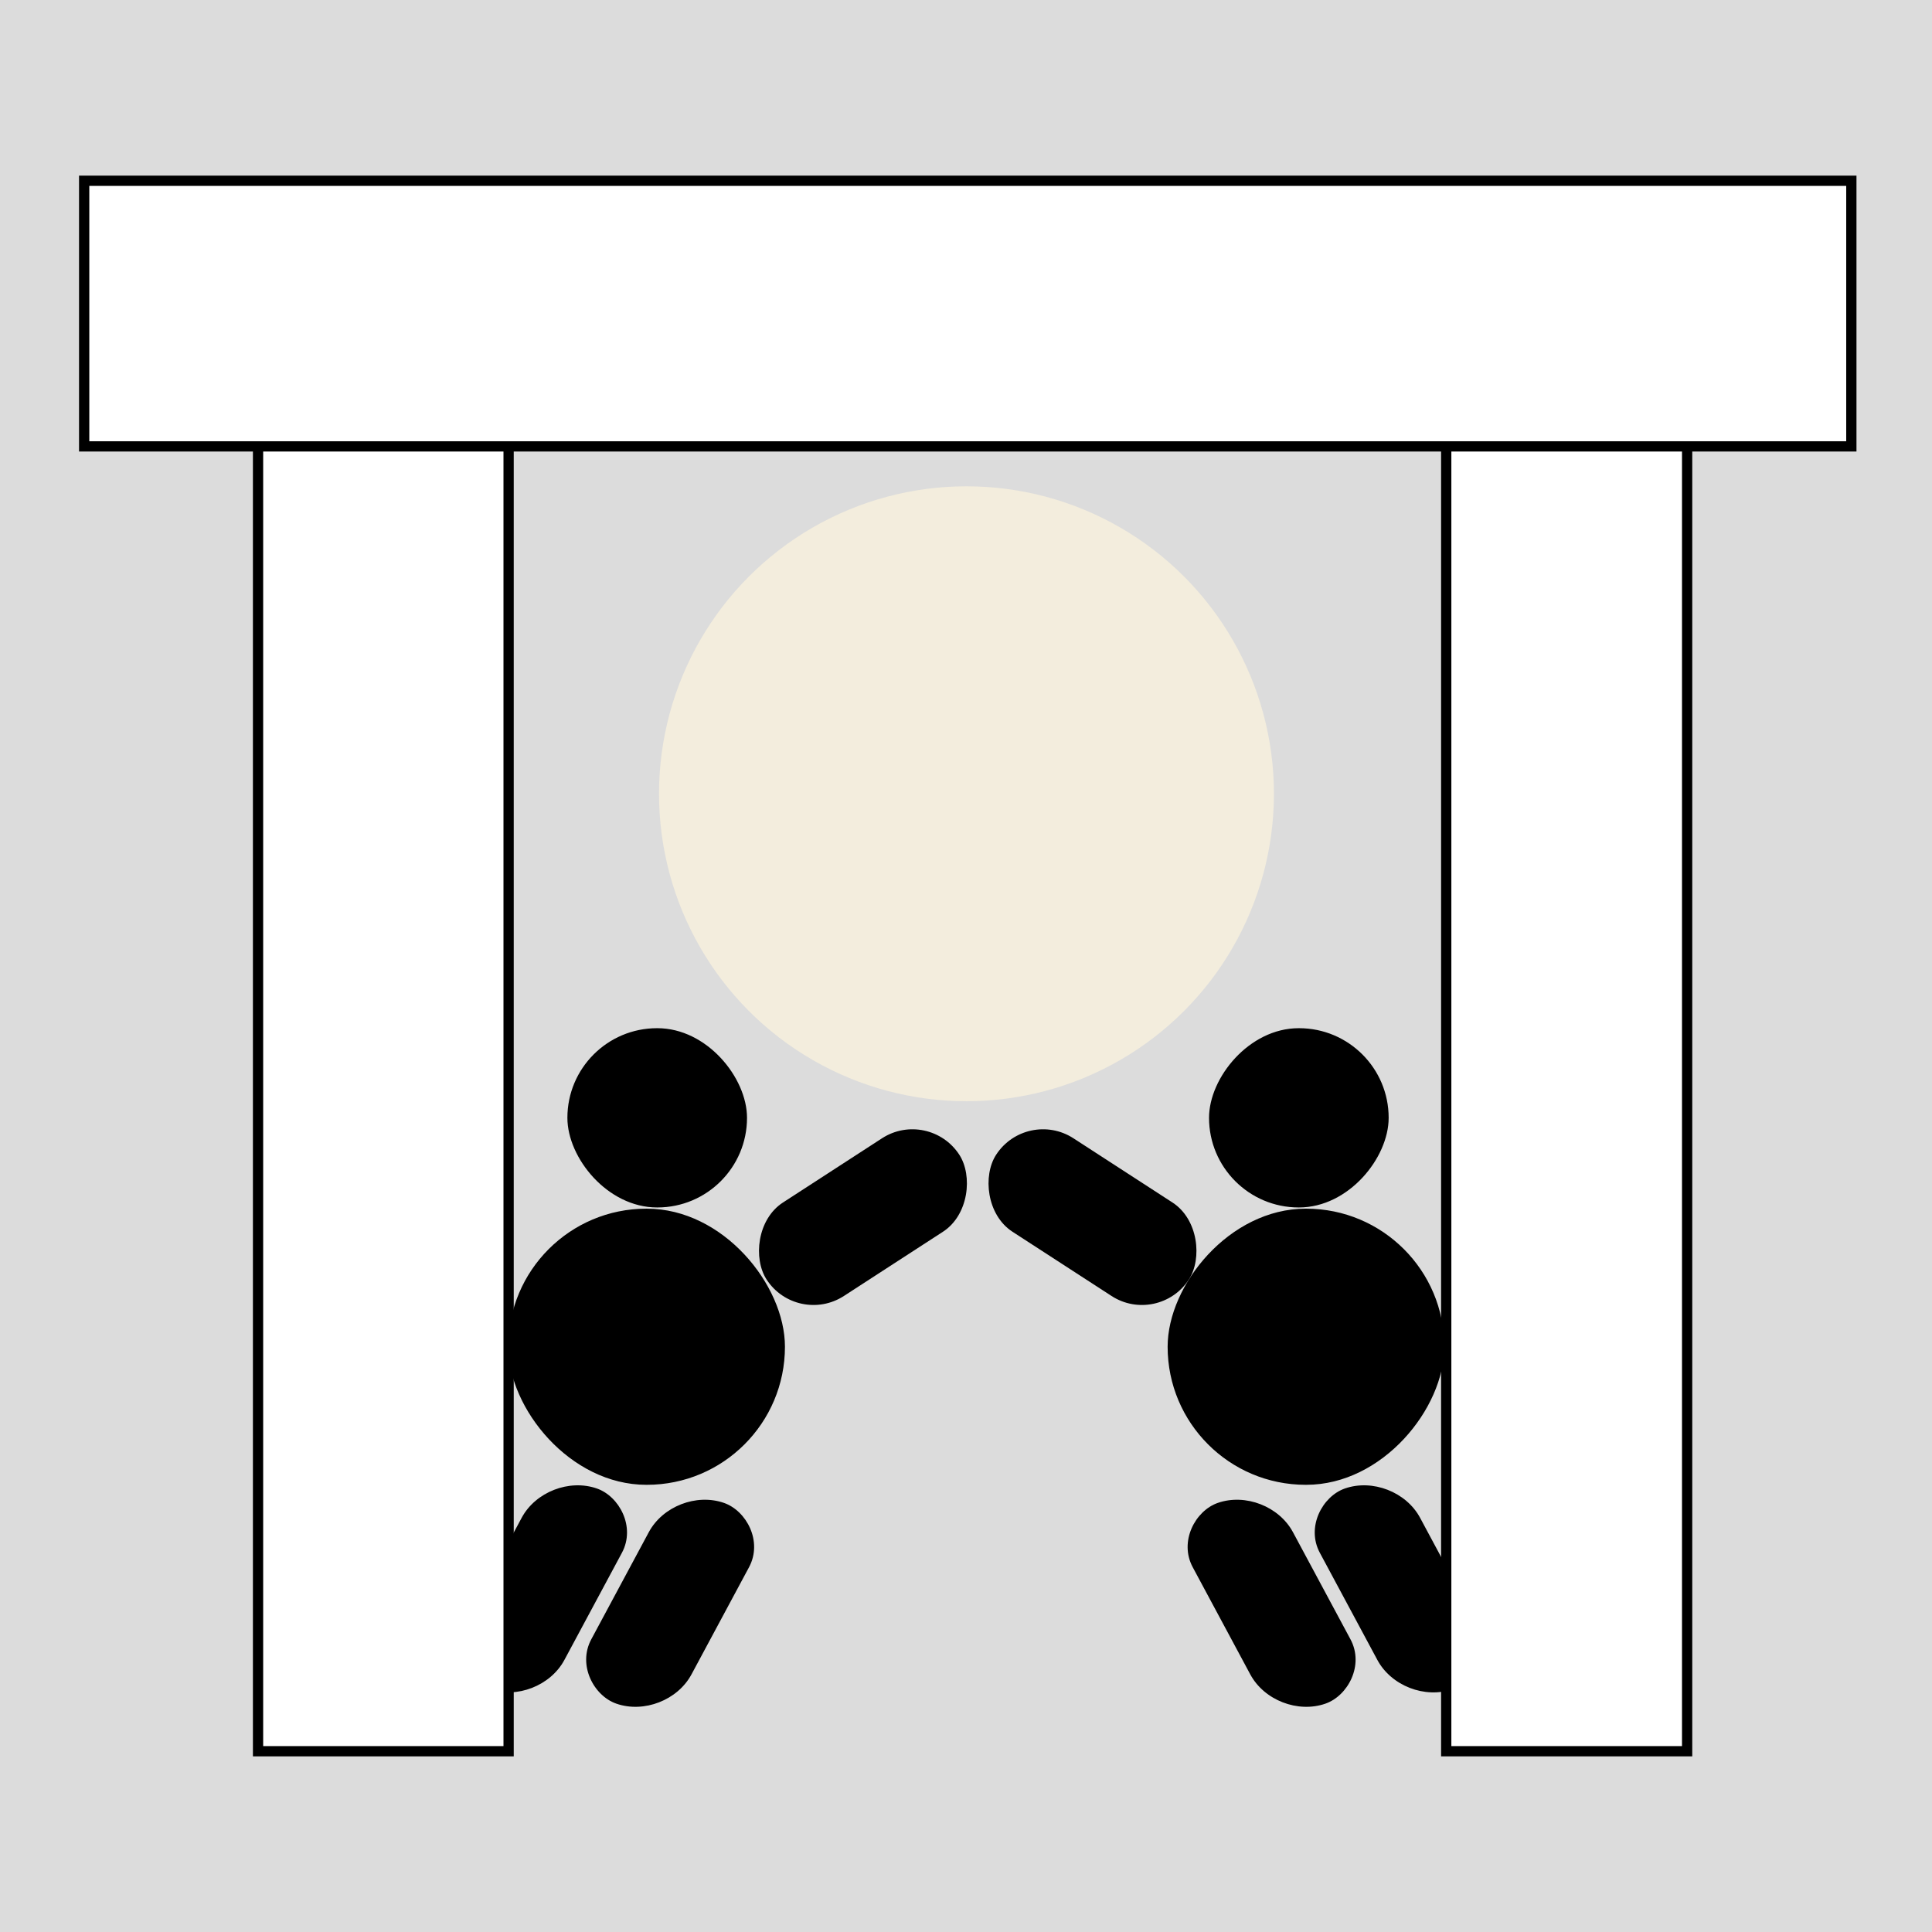
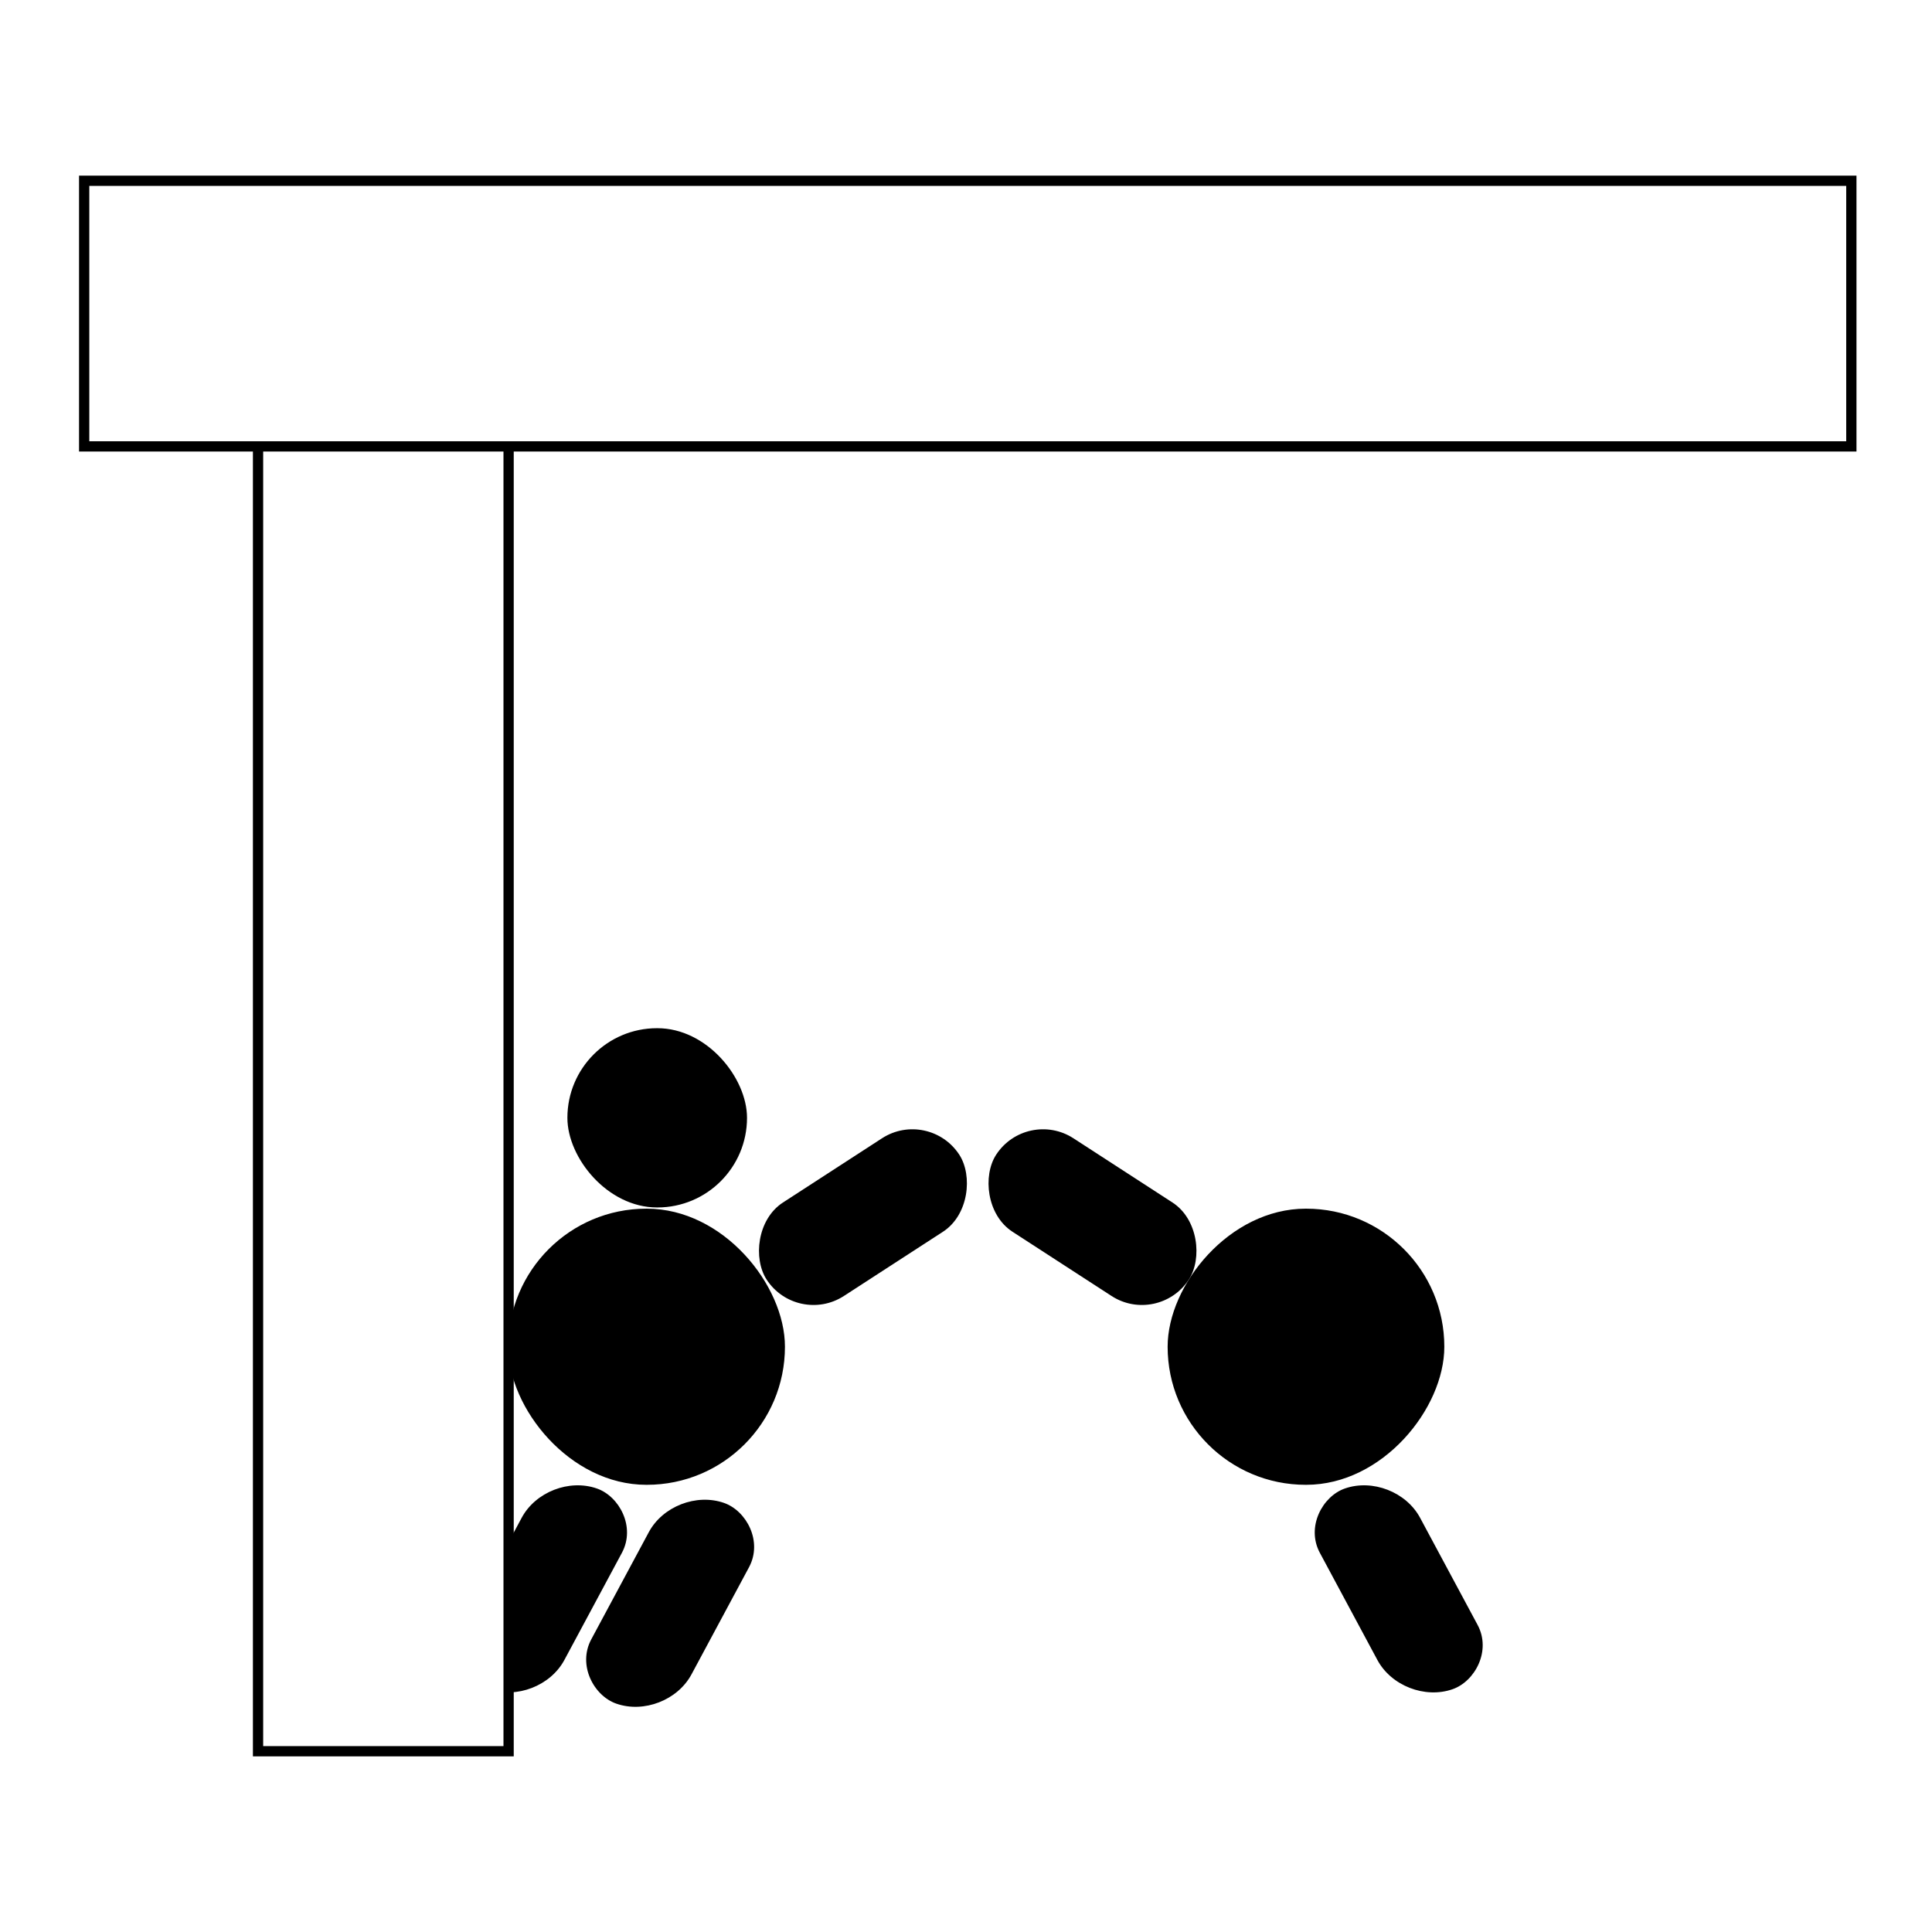
<svg xmlns="http://www.w3.org/2000/svg" width="220" height="220" viewBox="0 0 220 220" fill="none">
-   <rect width="220" height="220" fill="#DCDCDC" />
  <g filter="url(#filter0_f_111_1252)">
-     <circle cx="110.054" cy="90.387" r="35.011" fill="#FFF6DE" fill-opacity="0.65" />
-   </g>
+     </g>
  <rect width="25.941" height="12.09" rx="6.045" transform="matrix(-0.473 0.881 0.944 0.33 62.265 167.504)" fill="black" />
  <rect width="25.941" height="12.09" rx="6.045" transform="matrix(-0.473 0.881 0.944 0.33 76.739 169.146)" fill="black" />
  <rect width="26.146" height="12.703" rx="6.351" transform="matrix(-0.839 0.544 0.546 0.838 105.766 126.163)" fill="black" />
  <rect x="57.876" y="137.634" width="31.507" height="31.443" rx="15.721" fill="black" />
  <rect x="64.61" y="117.082" width="20.454" height="20.413" rx="10.206" fill="black" />
  <rect width="26.146" height="12.703" rx="6.351" transform="matrix(0.839 0.544 -0.546 0.838 116.904 126.163)" fill="black" />
  <rect width="25.941" height="12.09" rx="6.045" transform="matrix(0.473 0.881 -0.944 0.33 158.846 167.504)" fill="black" />
-   <rect width="25.941" height="12.09" rx="6.045" transform="matrix(0.473 0.881 -0.944 0.33 144.372 169.146)" fill="black" />
  <rect width="31.507" height="31.443" rx="15.721" transform="matrix(-1 0 0 1 164.467 137.634)" fill="black" />
-   <rect width="20.454" height="20.413" rx="10.206" transform="matrix(-1 0 0 1 158.129 117.082)" fill="black" />
  <rect x="29.384" y="48.8" width="28.532" height="150.616" fill="white" stroke="black" stroke-width="1.168" />
-   <path d="M164.684 48.8H192.116V199.416H164.684V48.8Z" fill="white" stroke="black" stroke-width="1.168" />
  <rect x="9.584" y="20.584" width="201.232" height="30.248" fill="white" stroke="black" stroke-width="1.168" />
  <defs>
    <filter id="filter0_f_111_1252" x="63.383" y="43.716" width="93.341" height="93.341" filterUnits="userSpaceOnUse" color-interpolation-filters="sRGB">
      <feFlood flood-opacity="0" result="BackgroundImageFix" />
      <feBlend mode="normal" in="SourceGraphic" in2="BackgroundImageFix" result="shape" />
      <feGaussianBlur stdDeviation="5.83" result="effect1_foregroundBlur_111_1252" />
    </filter>
  </defs>
</svg>